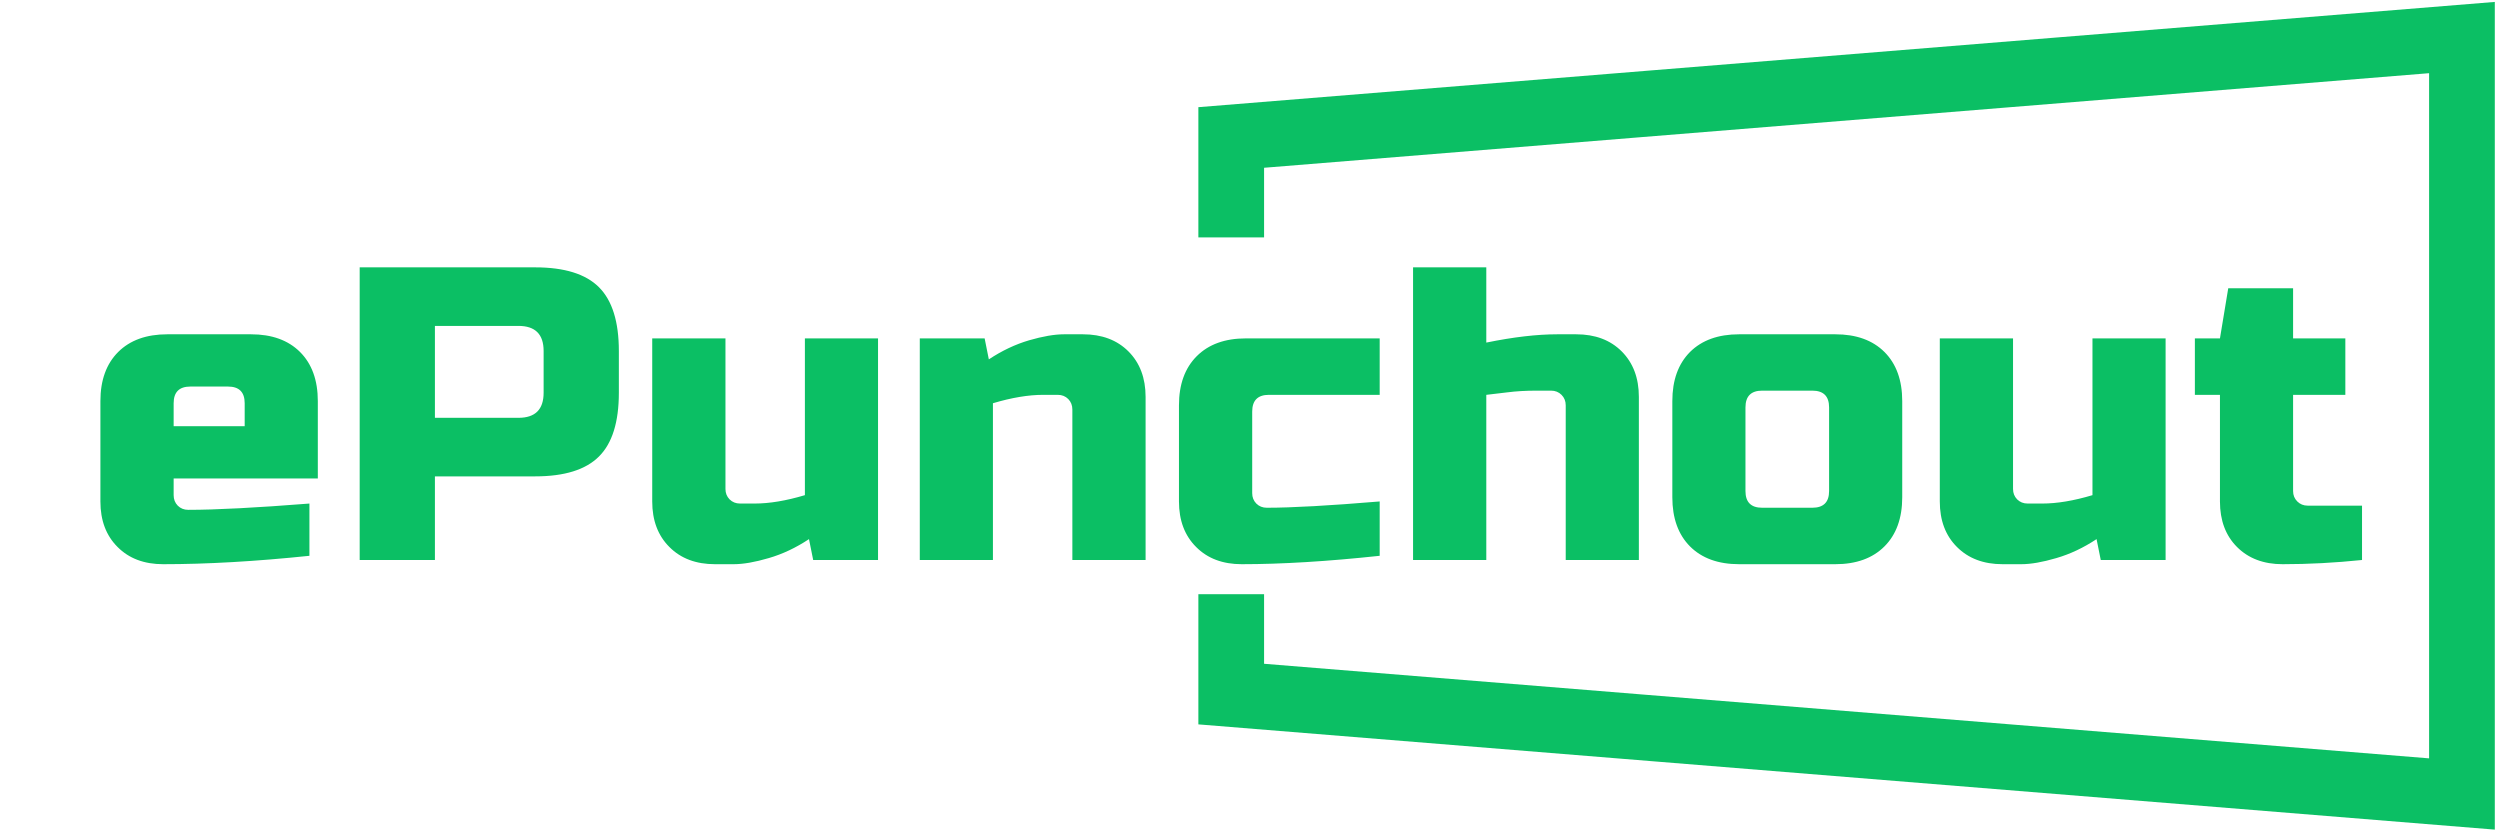
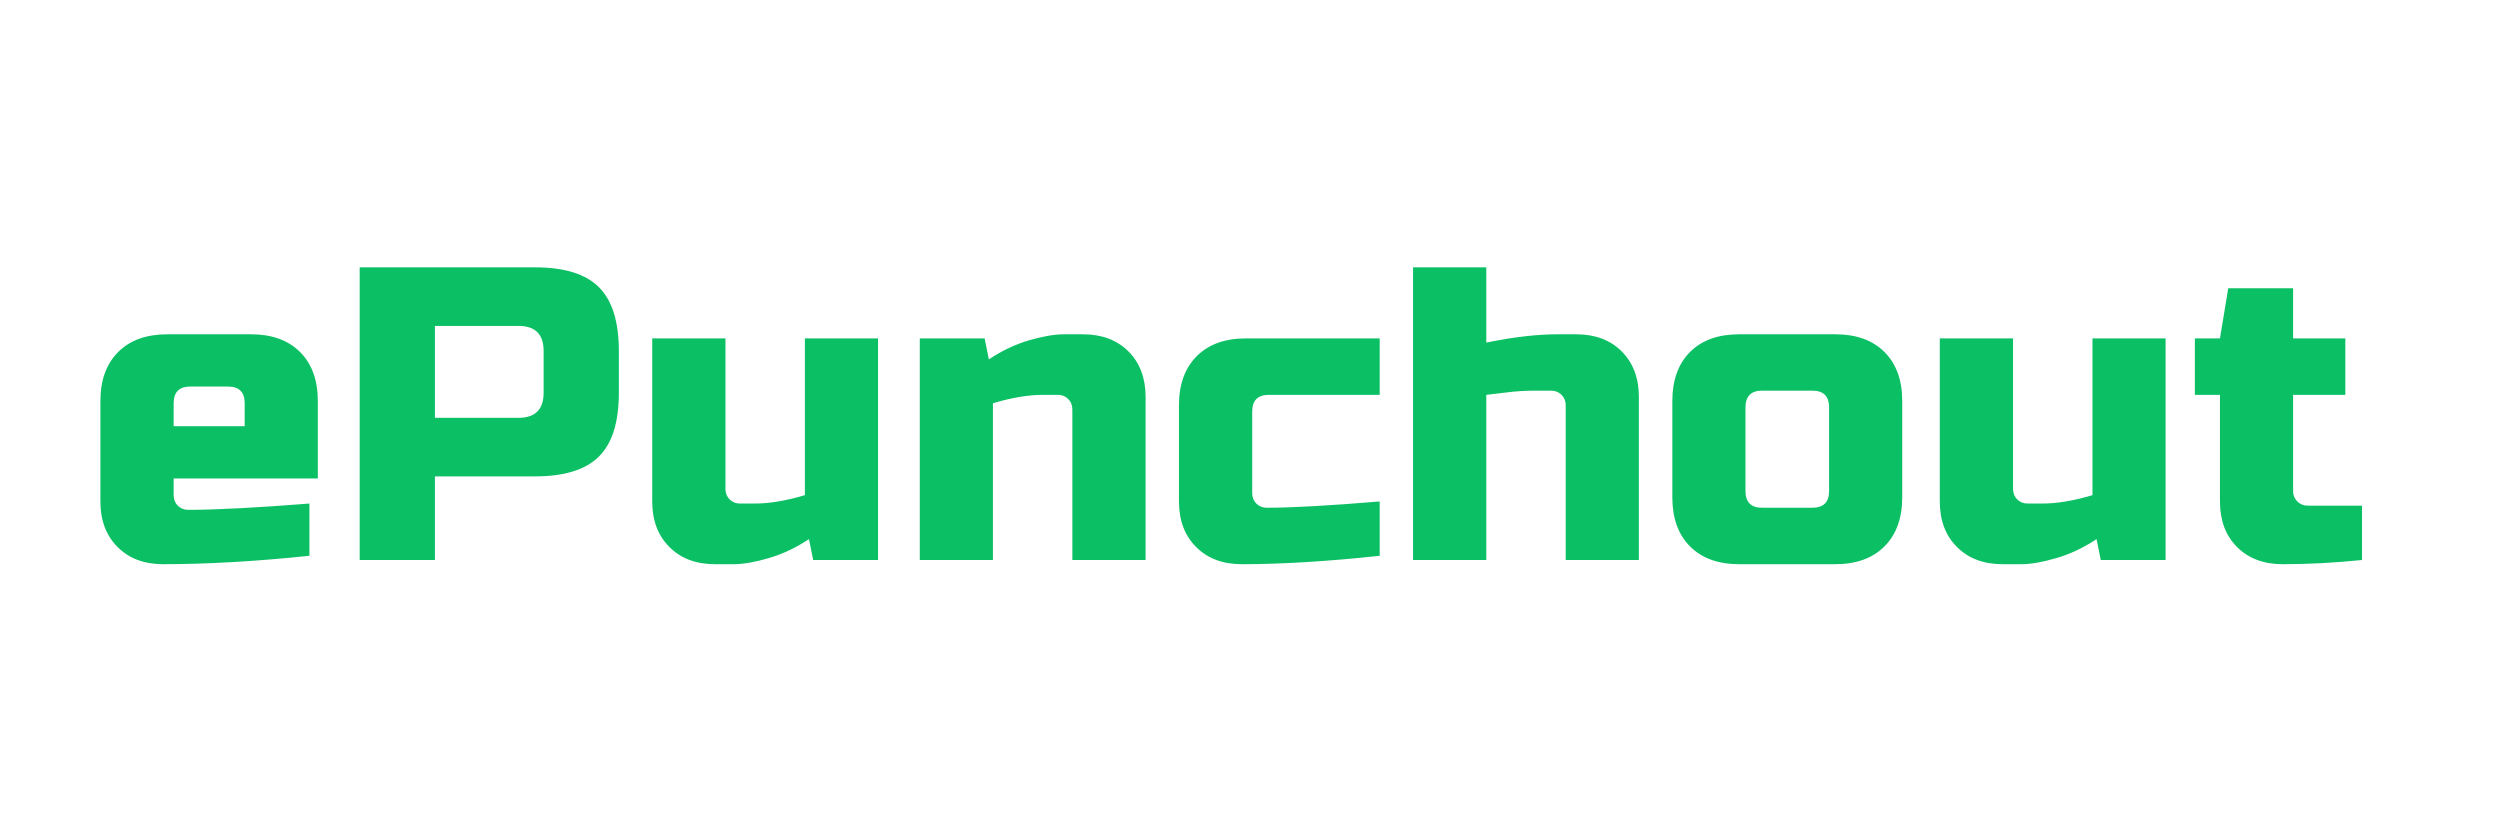
<svg xmlns="http://www.w3.org/2000/svg" width="466" height="155" viewBox="0 0 466 155" fill="none">
-   <path d="M229.5 44.247V25.624L458.907 7V148L229.5 129.376V110.753" stroke="#0BBF64" stroke-width="12.249" />
  <path d="M42.499 72.053H35.478C33.404 72.053 32.367 73.089 32.367 75.163V79.446H45.609V75.163C45.609 73.089 44.572 72.053 42.499 72.053ZM57.677 93.861V103.601C47.657 104.644 38.569 105.166 30.412 105.166C26.873 105.166 24.043 104.098 21.92 101.962C19.784 99.839 18.716 97.008 18.716 93.47V74.772C18.716 70.873 19.821 67.819 22.031 65.609C24.241 63.411 27.296 62.312 31.194 62.312H46.782C50.668 62.312 53.716 63.411 55.926 65.609C58.136 67.819 59.242 70.873 59.242 74.772V89.186H32.367V92.297C32.367 93.079 32.622 93.731 33.131 94.252C33.653 94.774 34.304 95.034 35.087 95.034C40.227 95.034 47.757 94.643 57.677 93.861ZM67.045 104.383V49.835H99.767C105.217 49.835 109.178 51.07 111.649 53.541C114.119 56.011 115.355 59.972 115.355 65.423V73.207C115.355 78.67 114.119 82.631 111.649 85.089C109.178 87.56 105.217 88.795 99.767 88.795H81.068V104.383H67.045ZM101.331 73.207V65.423C101.331 62.306 99.767 60.748 96.638 60.748H81.068V77.882H96.638C99.767 77.882 101.331 76.324 101.331 73.207ZM137.945 93.861H140.664C143.421 93.861 146.543 93.34 150.032 92.297V63.076H163.665V104.383H151.578L150.796 100.491C148.362 102.105 145.86 103.285 143.29 104.03C140.72 104.787 138.547 105.166 136.772 105.166H133.271C129.732 105.166 126.901 104.098 124.778 101.962C122.643 99.839 121.575 97.008 121.575 93.47V63.076H135.226V91.142C135.226 91.912 135.481 92.557 135.99 93.079C136.511 93.6 137.163 93.861 137.945 93.861ZM197.169 73.598H194.449C191.693 73.598 188.571 74.12 185.082 75.163V104.383H171.449V63.076H183.536L184.318 66.987C186.752 65.373 189.253 64.187 191.824 63.43C194.394 62.685 196.566 62.312 198.342 62.312H201.843C205.382 62.312 208.212 63.374 210.336 65.497C212.471 67.633 213.539 70.463 213.539 73.99V104.383H199.888V76.336C199.888 75.554 199.633 74.902 199.124 74.381C198.603 73.859 197.951 73.598 197.169 73.598ZM257.174 93.47V103.601C247.453 104.644 238.879 105.166 231.455 105.166C227.916 105.166 225.085 104.098 222.962 101.962C220.827 99.839 219.759 97.008 219.759 93.47V75.554C219.759 71.655 220.864 68.601 223.074 66.391C225.284 64.181 228.338 63.076 232.237 63.076H257.174V73.598H236.52C234.447 73.598 233.41 74.641 233.41 76.727V91.924C233.41 92.694 233.665 93.34 234.174 93.861C234.695 94.382 235.347 94.643 236.129 94.643C240.81 94.643 247.825 94.252 257.174 93.47ZM277.046 49.835V63.858C282.086 62.828 286.5 62.312 290.287 62.312H293.788C297.327 62.312 300.158 63.374 302.281 65.497C304.416 67.633 305.484 70.463 305.484 73.99V104.383H291.851V75.554C291.851 74.772 291.591 74.12 291.069 73.598C290.548 73.077 289.896 72.816 289.114 72.816H286.395C284.421 72.816 282.614 72.922 280.975 73.133C279.336 73.344 278.026 73.499 277.046 73.598V104.383H263.394V49.835H277.046ZM354.576 74.772V92.688C354.576 96.586 353.471 99.641 351.261 101.851C349.051 104.061 345.997 105.166 342.098 105.166H324.182C320.284 105.166 317.229 104.061 315.019 101.851C312.822 99.641 311.723 96.586 311.723 92.688V74.772C311.723 70.873 312.822 67.819 315.019 65.609C317.229 63.411 320.284 62.312 324.182 62.312H342.098C345.997 62.312 349.051 63.411 351.261 65.609C353.471 67.819 354.576 70.873 354.576 74.772ZM340.943 91.533V75.945C340.943 73.859 339.901 72.816 337.815 72.816H328.466C326.392 72.816 325.355 73.859 325.355 75.945V91.533C325.355 93.606 326.392 94.643 328.466 94.643H337.815C339.901 94.643 340.943 93.606 340.943 91.533ZM377.949 93.861H380.686C383.43 93.861 386.547 93.34 390.036 92.297V63.076H403.668V104.383H391.581L390.799 100.491C388.366 102.105 385.864 103.285 383.294 104.03C380.724 104.787 378.551 105.166 376.775 105.166H373.274C369.748 105.166 366.917 104.098 364.782 101.962C362.646 99.839 361.579 97.008 361.579 93.47V63.076H375.23V91.142C375.23 91.912 375.484 92.557 375.993 93.079C376.515 93.6 377.167 93.861 377.949 93.861ZM440.282 94.252V104.383C435.241 104.905 430.306 105.166 425.476 105.166C421.95 105.166 419.12 104.098 416.984 101.962C414.861 99.839 413.799 97.008 413.799 93.47V73.598H409.125V63.076H413.799L415.345 53.727H427.432V63.076H437.172V73.598H427.432V91.533C427.432 92.303 427.693 92.948 428.214 93.47C428.736 93.991 429.381 94.252 430.151 94.252H440.282Z" fill="#0BBF64" />
</svg>